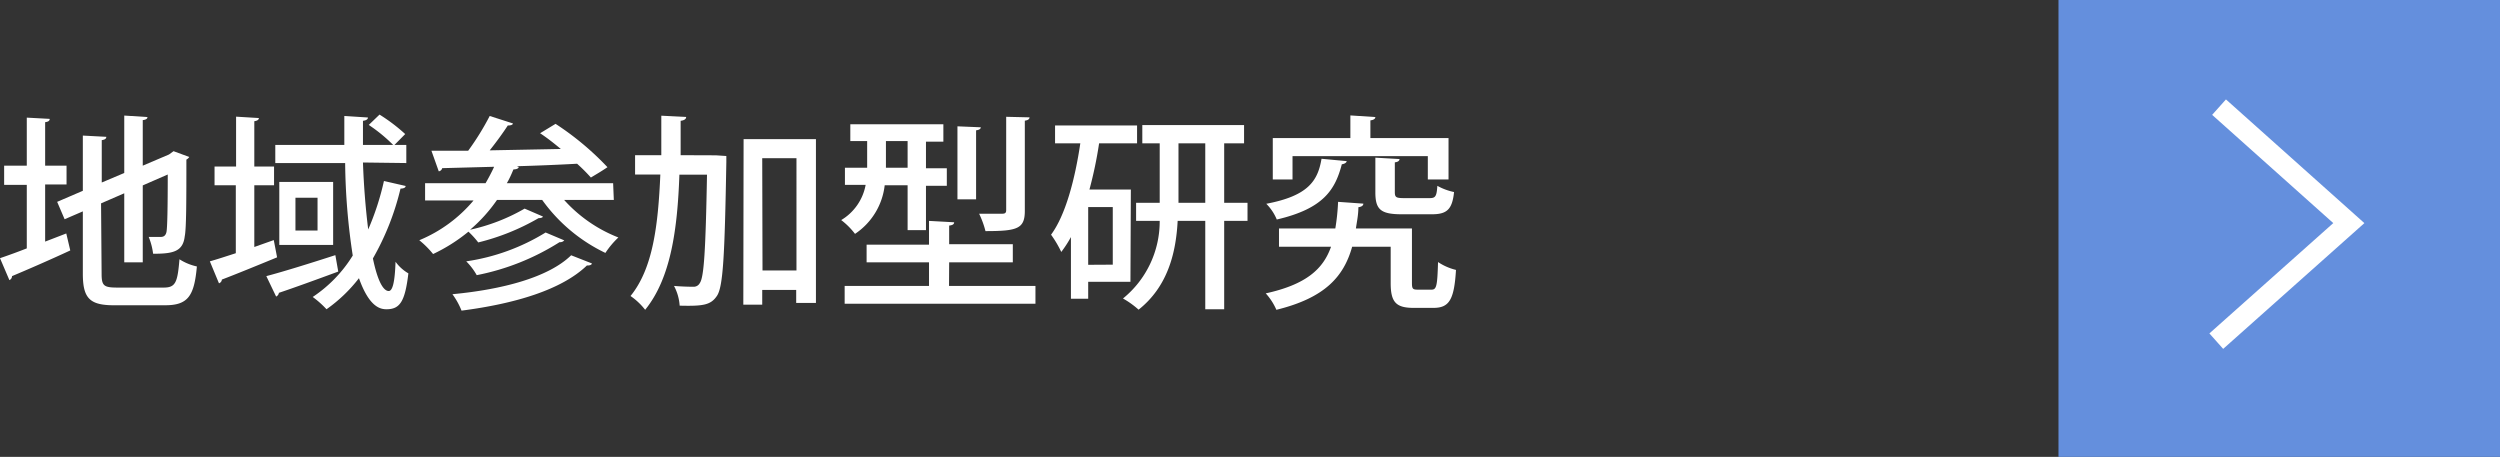
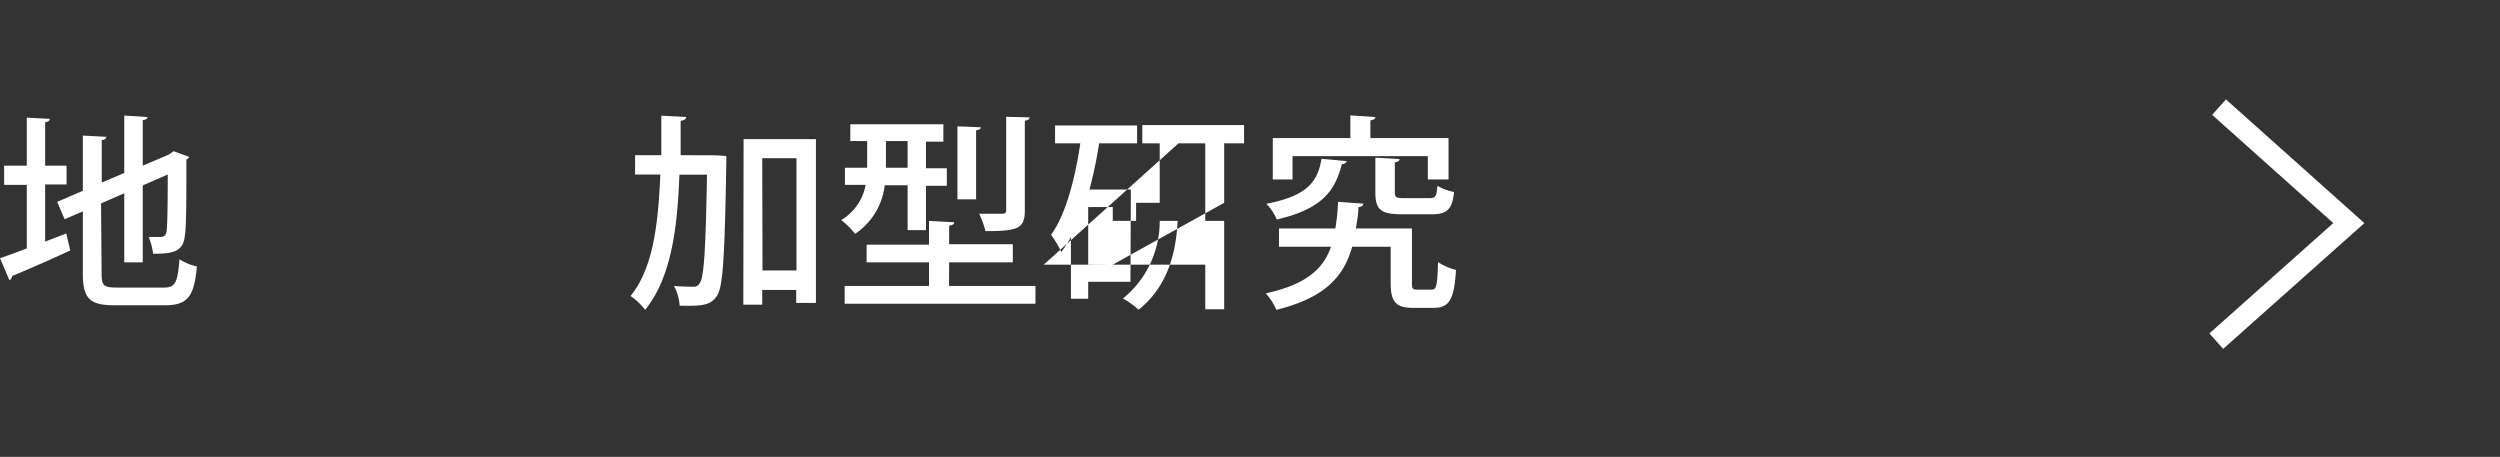
<svg xmlns="http://www.w3.org/2000/svg" width="181.08" height="33.09" viewBox="0 0 181.08 33.09">
  <rect x="0" y="0" width="181.08" height="33.09" fill="#333333" stroke="none" />
  <defs>
    <style>.cls-1{fill:#648fdd;}.cls-2{fill:none;stroke:#fff;stroke-miterlimit:10;stroke-width:1.5px;}.cls-3{fill:#fff;}</style>
  </defs>
  <g id="レイヤー_2" data-name="レイヤー 2">
    <g id="レイヤー_1-2" data-name="レイヤー 1">
-       <rect class="cls-1" x="149.1" width="31.98" height="33.09" />
      <polyline class="cls-2" points="160.73 7.76 170.13 16.16 160.53 24.71" />
      <path class="cls-3" d="M3.27,17.5l1.53-.59.29,1.23C3.56,18.85,1.92,19.56.87,20a.31.31,0,0,1-.19.29L0,18.7c.53-.18,1.2-.42,1.94-.71v-4.6H.3V12H1.94V8.52l1.66.09c0,.14-.1.21-.33.24V12H4.82v1.36H3.27Zm4.09,2.33c0,.87.16,1,1.14,1h3.36c.87,0,1-.39,1.14-2.05a3.86,3.86,0,0,0,1.26.52c-.19,2.12-.63,2.81-2.29,2.81H8.42C6.53,22.14,6,21.66,6,19.83V15.31l-1.32.57-.54-1.26L6,13.82v-4l1.7.09c0,.14-.11.21-.33.24v3.07L9,12.53V8.37l1.68.11c0,.12-.1.19-.34.22V12l1.9-.81.33-.24,1.14.42a.57.57,0,0,1-.21.19c0,2.87,0,5-.12,5.56-.13,1.12-.87,1.26-2.29,1.26a4.76,4.76,0,0,0-.32-1.22c.32,0,.74,0,.89,0s.34-.06.4-.37.09-1.76.09-4.15l-1.81.79V19H9V14l-1.68.73Z" />
-       <path class="cls-3" d="M19.83,17.39l.24,1.25c-1.46.6-3,1.23-4,1.61a.3.3,0,0,1-.21.27l-.66-1.59c.53-.15,1.17-.36,1.88-.59V13.42H15.54V12.06H17.1V8.45l1.65.1c0,.12-.11.2-.33.23v3.28h1.43v1.36H18.42v4.47ZM19.29,20c1.25-.33,3.18-.93,5-1.52l.21,1.19c-1.57.58-3.22,1.18-4.3,1.54a.34.34,0,0,1-.2.27Zm7-8.23c.06,1.73.2,3.41.38,4.85a19.25,19.25,0,0,0,1.14-3.51l1.57.36c0,.13-.16.19-.37.19a19,19,0,0,1-2,5.06c.3,1.44.69,2.34,1.14,2.36.29,0,.45-.65.5-2.12a3,3,0,0,0,.93.84c-.24,2-.59,2.6-1.58,2.6-.42,0-1.24-.11-2-2.25a10.89,10.89,0,0,1-2.35,2.25,6.88,6.88,0,0,0-1-.89,9.72,9.72,0,0,0,2.9-3A46.69,46.69,0,0,1,25,11.81H19.94V10.5h5c0-.7,0-1.39,0-2.1l1.71.11c0,.13-.12.21-.36.24V10.5h2.19a11.36,11.36,0,0,0-1.77-1.45l.78-.75a12.67,12.67,0,0,1,1.86,1.41l-.78.79h.86v1.31Zm-6.06,1.41h3.9v4.56h-3.9ZM23,16.7V14.32h-1.6V16.7Z" />
-       <path class="cls-3" d="M44.46,14.48h-3.6a10.31,10.31,0,0,0,3.93,2.72,6.21,6.21,0,0,0-.94,1.12,12,12,0,0,1-4.58-3.84H36a11.15,11.15,0,0,1-1.95,2.16A13.74,13.74,0,0,0,38,15.11l1.32.57c0,.08-.15.12-.31.12a16.54,16.54,0,0,1-4.37,1.76,6.2,6.2,0,0,0-.71-.78,12.32,12.32,0,0,1-2.56,1.62,6.69,6.69,0,0,0-1-1,10.24,10.24,0,0,0,3.93-2.88H30.79V13.27h4.38c.22-.38.44-.79.62-1.19l-3.76.1a.3.3,0,0,1-.25.23l-.53-1.49,2.66,0a19,19,0,0,0,1.56-2.52l1.68.54c0,.11-.18.15-.37.15-.35.54-.83,1.2-1.31,1.8l5.15-.1c-.5-.42-1-.81-1.5-1.14l1.12-.68A20.68,20.68,0,0,1,44,12.11c-.5.34-.86.54-1.2.75a12.46,12.46,0,0,0-1-1c-1.46.08-2.94.14-4.37.18l.14.05c0,.12-.18.18-.38.18-.15.36-.3.7-.48,1h7.7Zm-1.59,4.6c0,.1-.16.16-.36.15C40.67,21,37.29,22,33.43,22.5a5.36,5.36,0,0,0-.66-1.19c3.6-.34,6.95-1.21,8.6-2.82Zm-2-1.67a.39.39,0,0,1-.34.13,17.45,17.45,0,0,1-6,2.39,4.51,4.51,0,0,0-.76-1,15.07,15.07,0,0,0,5.75-2.09Z" />
      <path class="cls-3" d="M51.86,11.25l.75.05c0,.1,0,.3,0,.46-.12,6.76-.23,9-.68,9.67s-1,.75-2.7.71a3.55,3.55,0,0,0-.41-1.43c.59.05,1.13.06,1.39.06a.5.5,0,0,0,.48-.27c.3-.42.42-2.34.52-7.85h-2c-.14,4-.63,7.51-2.48,9.79a4.75,4.75,0,0,0-1.06-1c1.63-2,2-5.14,2.16-8.8H46v-1.4H47.9c0-.93,0-1.89,0-2.86l1.8.09c0,.16-.15.25-.4.28,0,.84,0,1.67,0,2.49Zm2-1.17h5.24V21.94H57.67V21H55.21v1.07H53.84Zm1.37,9.51h2.46V11.46H55.21Z" />
      <path class="cls-3" d="M65.74,13.42H64.08a4.89,4.89,0,0,1-2.15,3.52,5.19,5.19,0,0,0-1-1,3.75,3.75,0,0,0,1.77-2.55h-1.5V12.15h1.61V10.22H61.59V9h6.74v1.26H67.07v1.93h1.51v1.27H67.07v3.21H65.74Zm3,7.29H75V22H61.18V20.71h6.11V19H62.77V17.72h4.52V16l1.82.1c0,.14-.11.21-.36.24v1.35h4.61V19H68.75ZM64.17,10.22v1.93h1.57V10.22Zm6.87-1c0,.12-.12.19-.34.22v5H69.35V9.15Zm3.53-.72c0,.12-.1.21-.34.24v6.53c0,1.3-.54,1.47-2.85,1.47a6.64,6.64,0,0,0-.46-1.26c.73,0,1.46,0,1.67,0s.29-.06.29-.26V8.46Z" />
-       <path class="cls-3" d="M81.88,20.41H78.82v1.23H77.57V17.17a8.35,8.35,0,0,1-.7,1.08A7.9,7.9,0,0,0,76.13,17c1.05-1.42,1.73-4,2.12-6.62H76.42V9.09h5.94v1.29H79.61a29.65,29.65,0,0,1-.7,3.35h3ZM80.6,19.17V15H78.82v4.18Zm9.76-4.48V16H88.67v6.4H87.3V16h-2c-.12,2.32-.72,4.76-2.83,6.43a6.38,6.38,0,0,0-1.13-.81A7.2,7.2,0,0,0,84,16H82.29V14.69H84V10.38H82.74V9.06h7.37v1.32H88.67v4.31Zm-5,0H87.3V10.38H85.36Z" />
+       <path class="cls-3" d="M81.88,20.41H78.82v1.23H77.57V17.17a8.35,8.35,0,0,1-.7,1.08A7.9,7.9,0,0,0,76.13,17c1.05-1.42,1.73-4,2.12-6.62H76.42V9.09h5.94v1.29H79.61a29.65,29.65,0,0,1-.7,3.35h3ZM80.6,19.17V15H78.82v4.18ZV16H88.67v6.4H87.3V16h-2c-.12,2.32-.72,4.76-2.83,6.43a6.38,6.38,0,0,0-1.13-.81A7.2,7.2,0,0,0,84,16H82.29V14.69H84V10.38H82.74V9.06h7.37v1.32H88.67v4.31Zm-5,0H87.3V10.38H85.36Z" />
      <path class="cls-3" d="M102.27,20.49c0,.43.06.49.42.49h1c.36,0,.42-.27.47-2a4,4,0,0,0,1.3.57c-.13,2.16-.49,2.75-1.63,2.75h-1.44c-1.27,0-1.66-.41-1.66-1.79V17.87H97.94c-.6,2.14-1.94,3.7-5.49,4.57a4.33,4.33,0,0,0-.77-1.19c2.91-.64,4.16-1.75,4.73-3.38H92.64V16.55h4.08a15.9,15.9,0,0,0,.2-1.93l1.83.13c0,.14-.13.23-.36.26,0,.54-.1,1-.18,1.54h4.06Zm-4.73-8.82c0,.11-.15.2-.35.23-.48,1.83-1.31,3.21-4.71,4a3.56,3.56,0,0,0-.76-1.14c3-.57,3.73-1.63,4-3.26Zm-3.92-.36V13H92.19V10h5.62V8.36l1.81.12c0,.12-.12.21-.36.24V10h5.66V13h-1.5V11.31Zm6,.11,1.75.1c0,.12-.1.21-.34.24v2.15c0,.38.09.44.67.44h1.85c.42,0,.51-.12.56-.89a4.26,4.26,0,0,0,1.21.45c-.13,1.26-.52,1.61-1.6,1.61h-2.2c-1.53,0-1.9-.36-1.9-1.59Z" />
    </g>
  </g>
</svg>